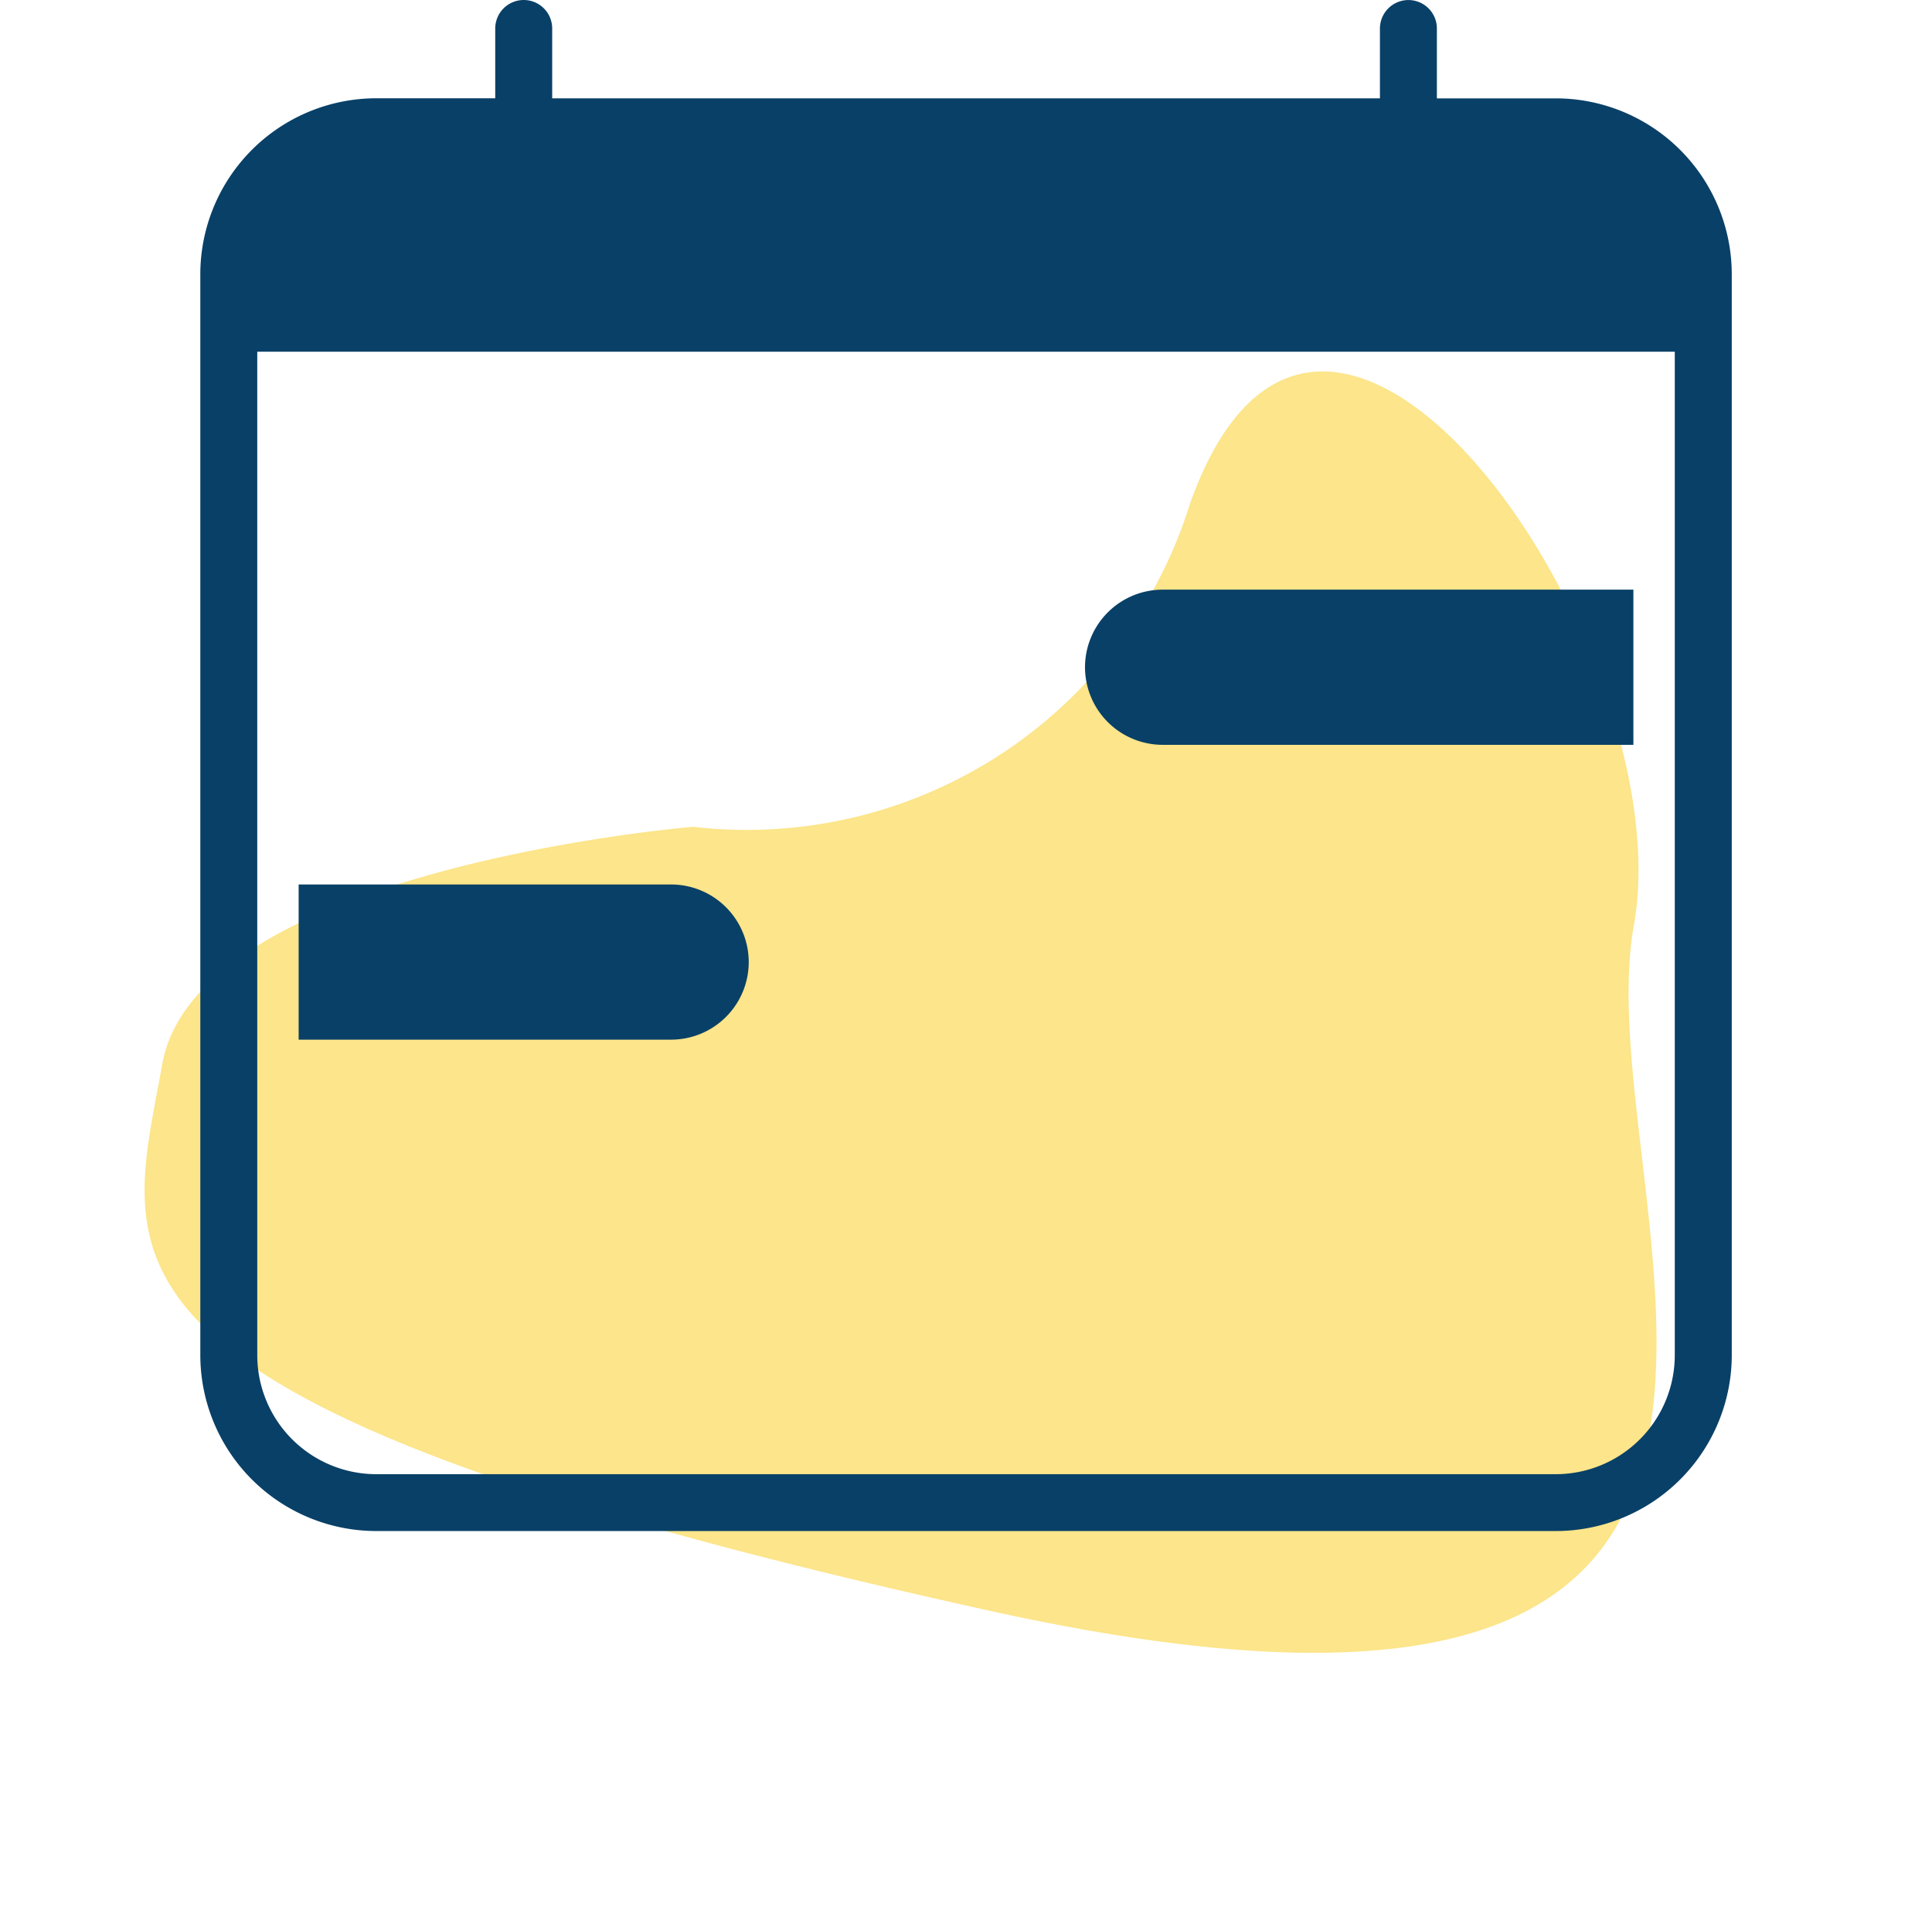
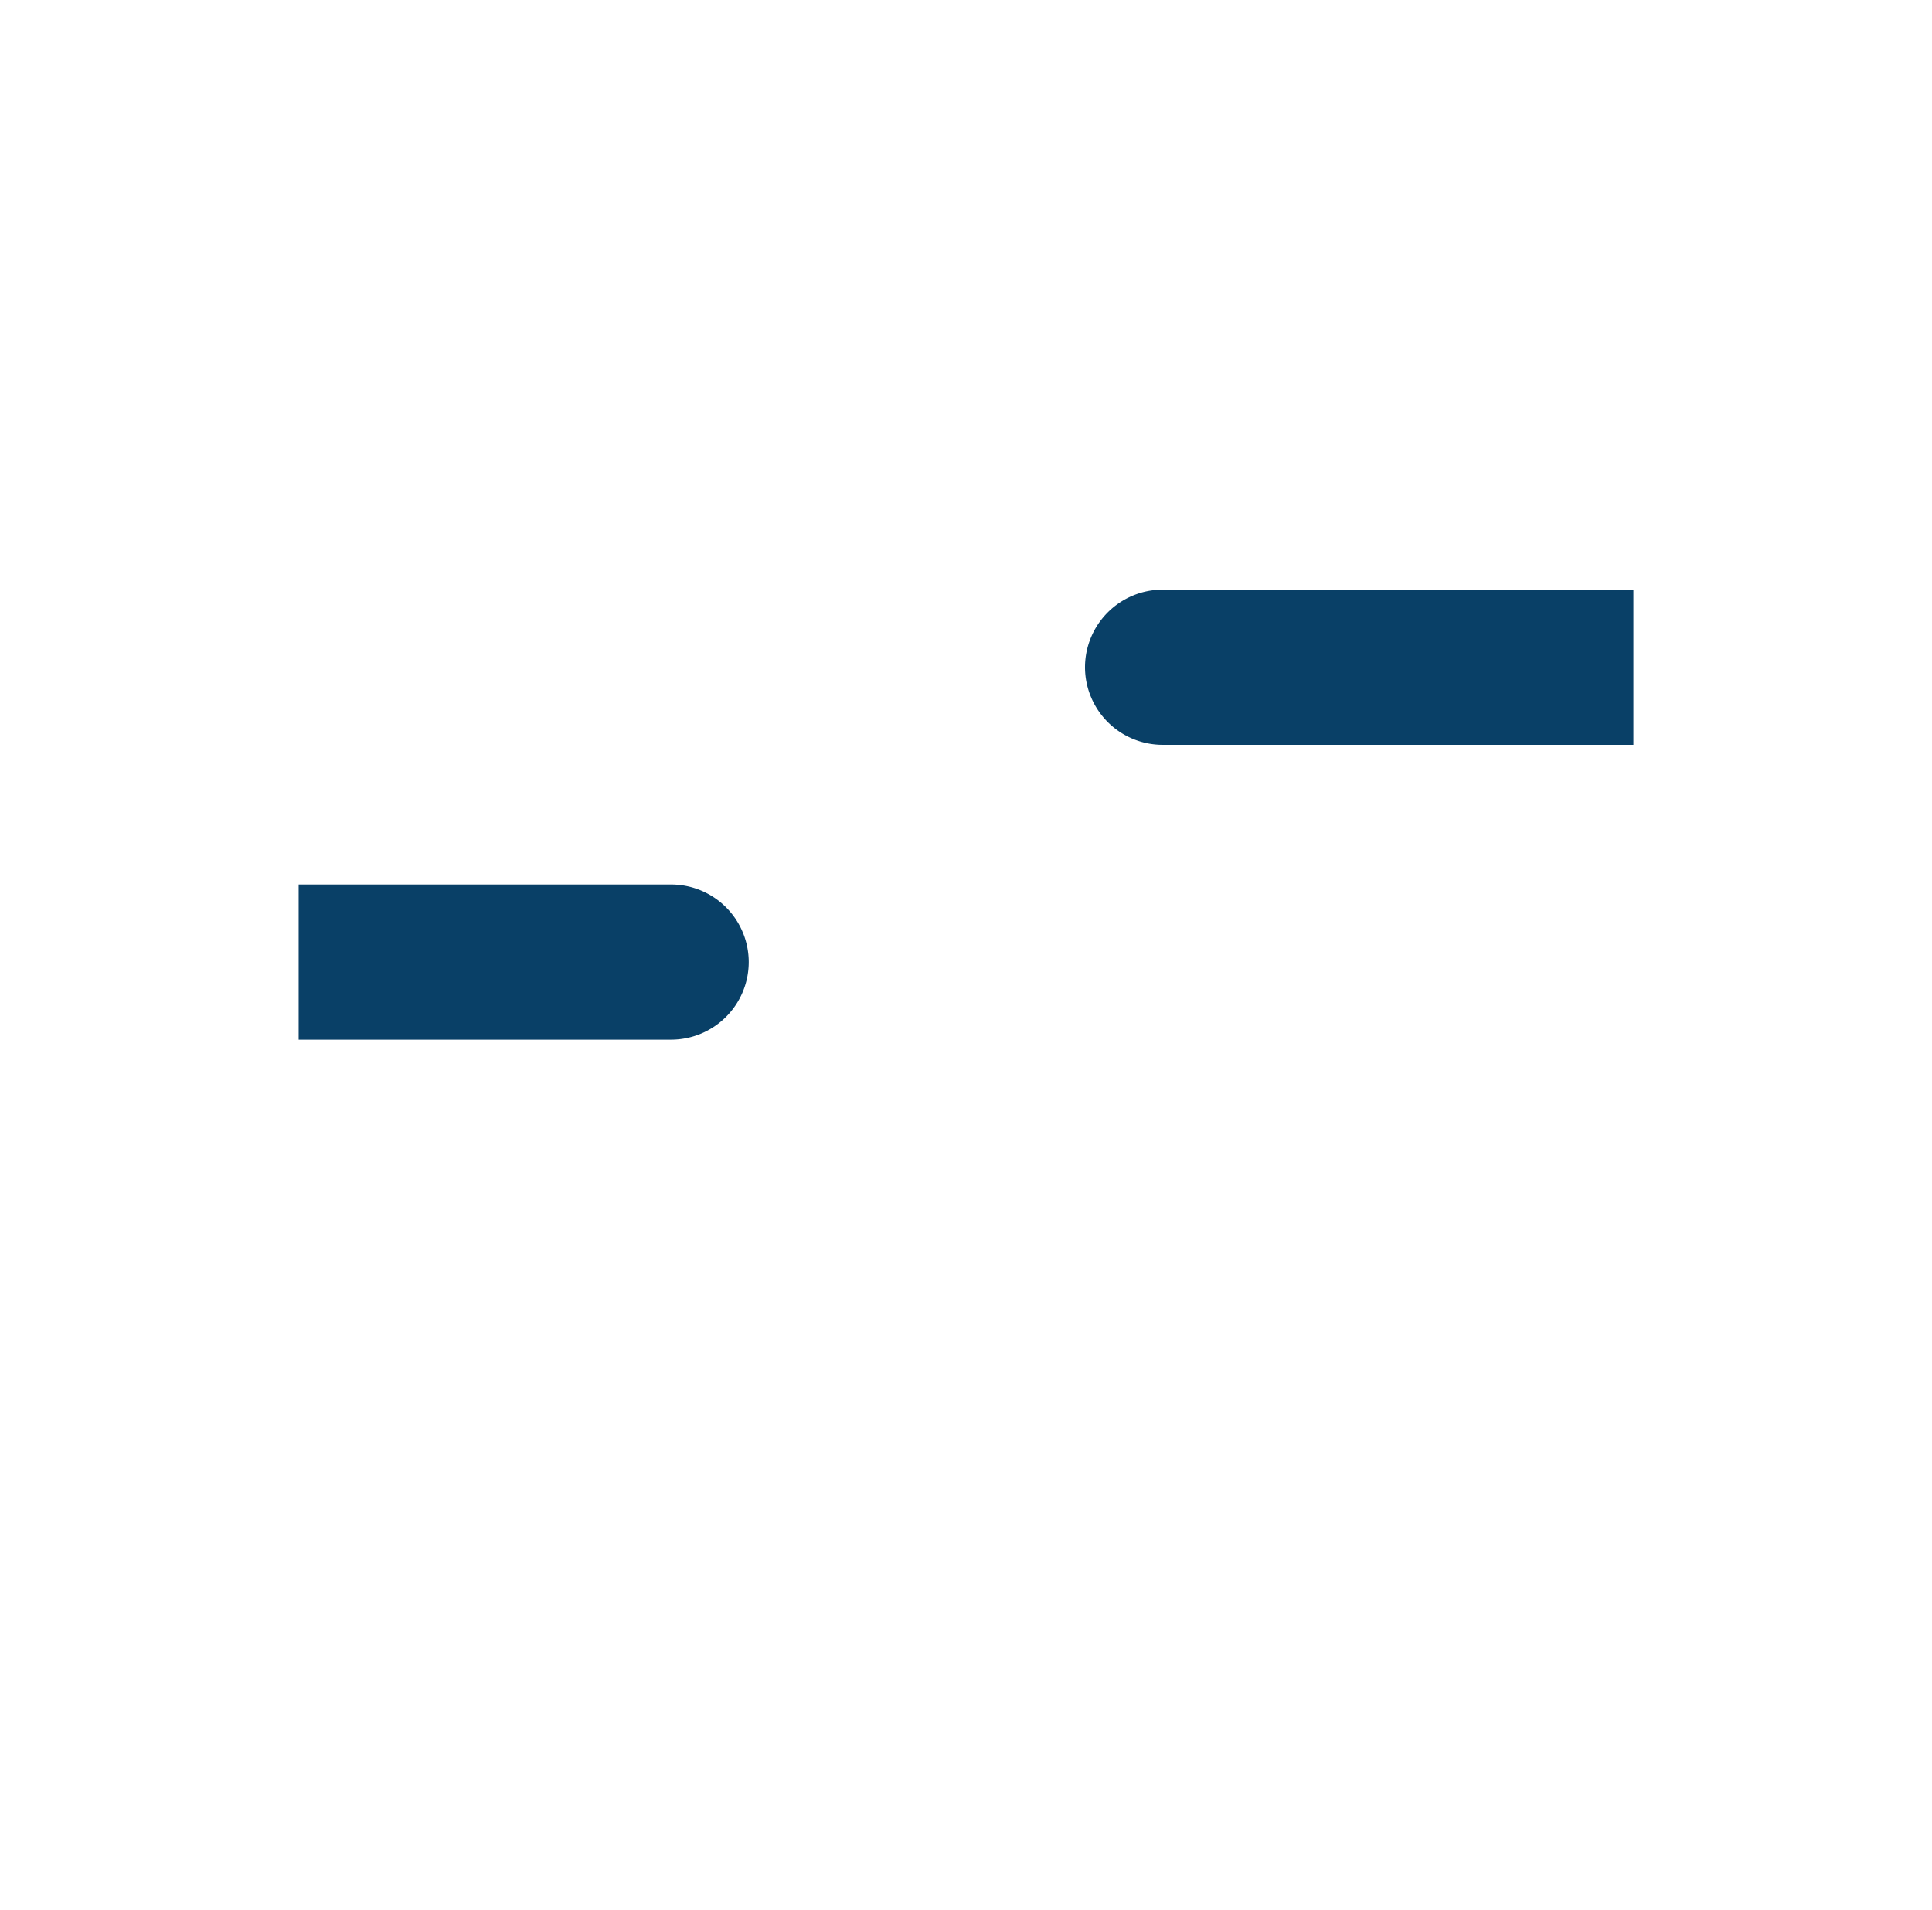
<svg xmlns="http://www.w3.org/2000/svg" width="46.681" height="46.154" viewBox="0 0 46.681 46.154">
  <g transform="translate(-807.659 -393.5)">
-     <path d="M1845.211,1905.483c-4.716,1.09-8.581.773-4.322,23.588s14.676,9.322,21.3,7.813,14.857-14.426,5.194-13.849a11.209,11.209,0,0,1-11.87-7.993S1849.926,1904.394,1845.211,1905.483Z" transform="matrix(0.391, -0.921, 0.921, 0.391, -1664.851, 1373.627)" fill="#fce58a" />
    <g transform="translate(812 393)">
      <path d="M-2653-3077.125h-9v-3.75h9a1.877,1.877,0,0,1,1.875,1.875A1.877,1.877,0,0,1-2653-3077.125Zm23.25-7.125h-11.375a1.878,1.878,0,0,1-1.875-1.875,1.877,1.877,0,0,1,1.875-1.875h11.375v3.749Z" transform="translate(2664.875 3102.75)" fill="#094067" />
-       <path d="M-2629.25-3051h-28.5a4.255,4.255,0,0,1-4.251-4.25v-26.125a4.255,4.255,0,0,1,4.251-4.25h2.875v-1.687a.689.689,0,0,1,.688-.688.688.688,0,0,1,.688.688v1.688h20v-1.687a.689.689,0,0,1,.688-.688.688.688,0,0,1,.688.688v1.688h2.875a4.255,4.255,0,0,1,4.25,4.25v26.125A4.255,4.255,0,0,1-2629.25-3051Zm-31.375-28.5v24.251a2.878,2.878,0,0,0,2.875,2.875h28.5a2.878,2.878,0,0,0,2.875-2.875V-3079.5Z" transform="translate(2662.5 3088.5)" fill="#094067" />
    </g>
  </g>
</svg>